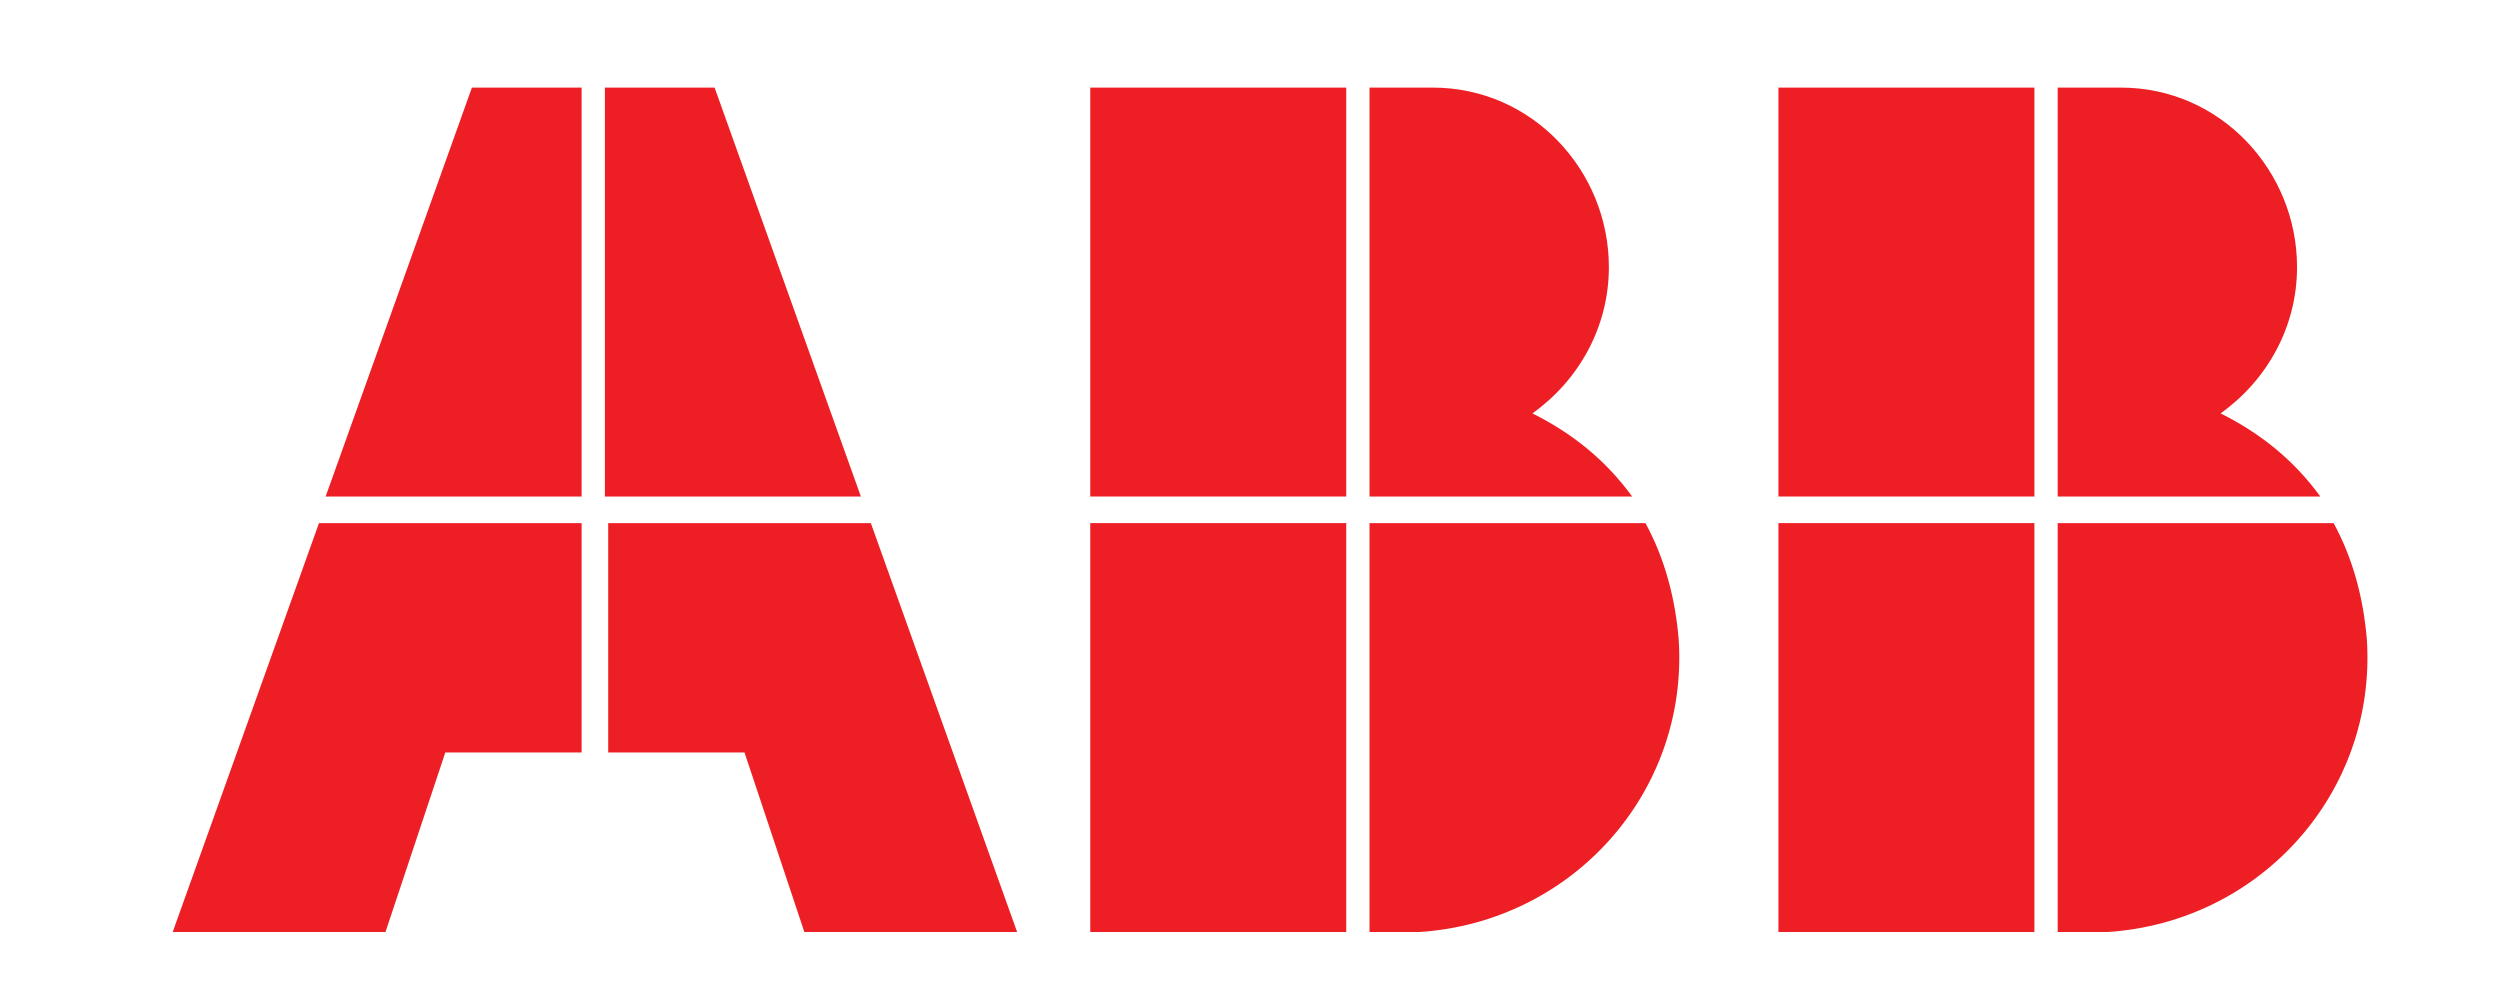
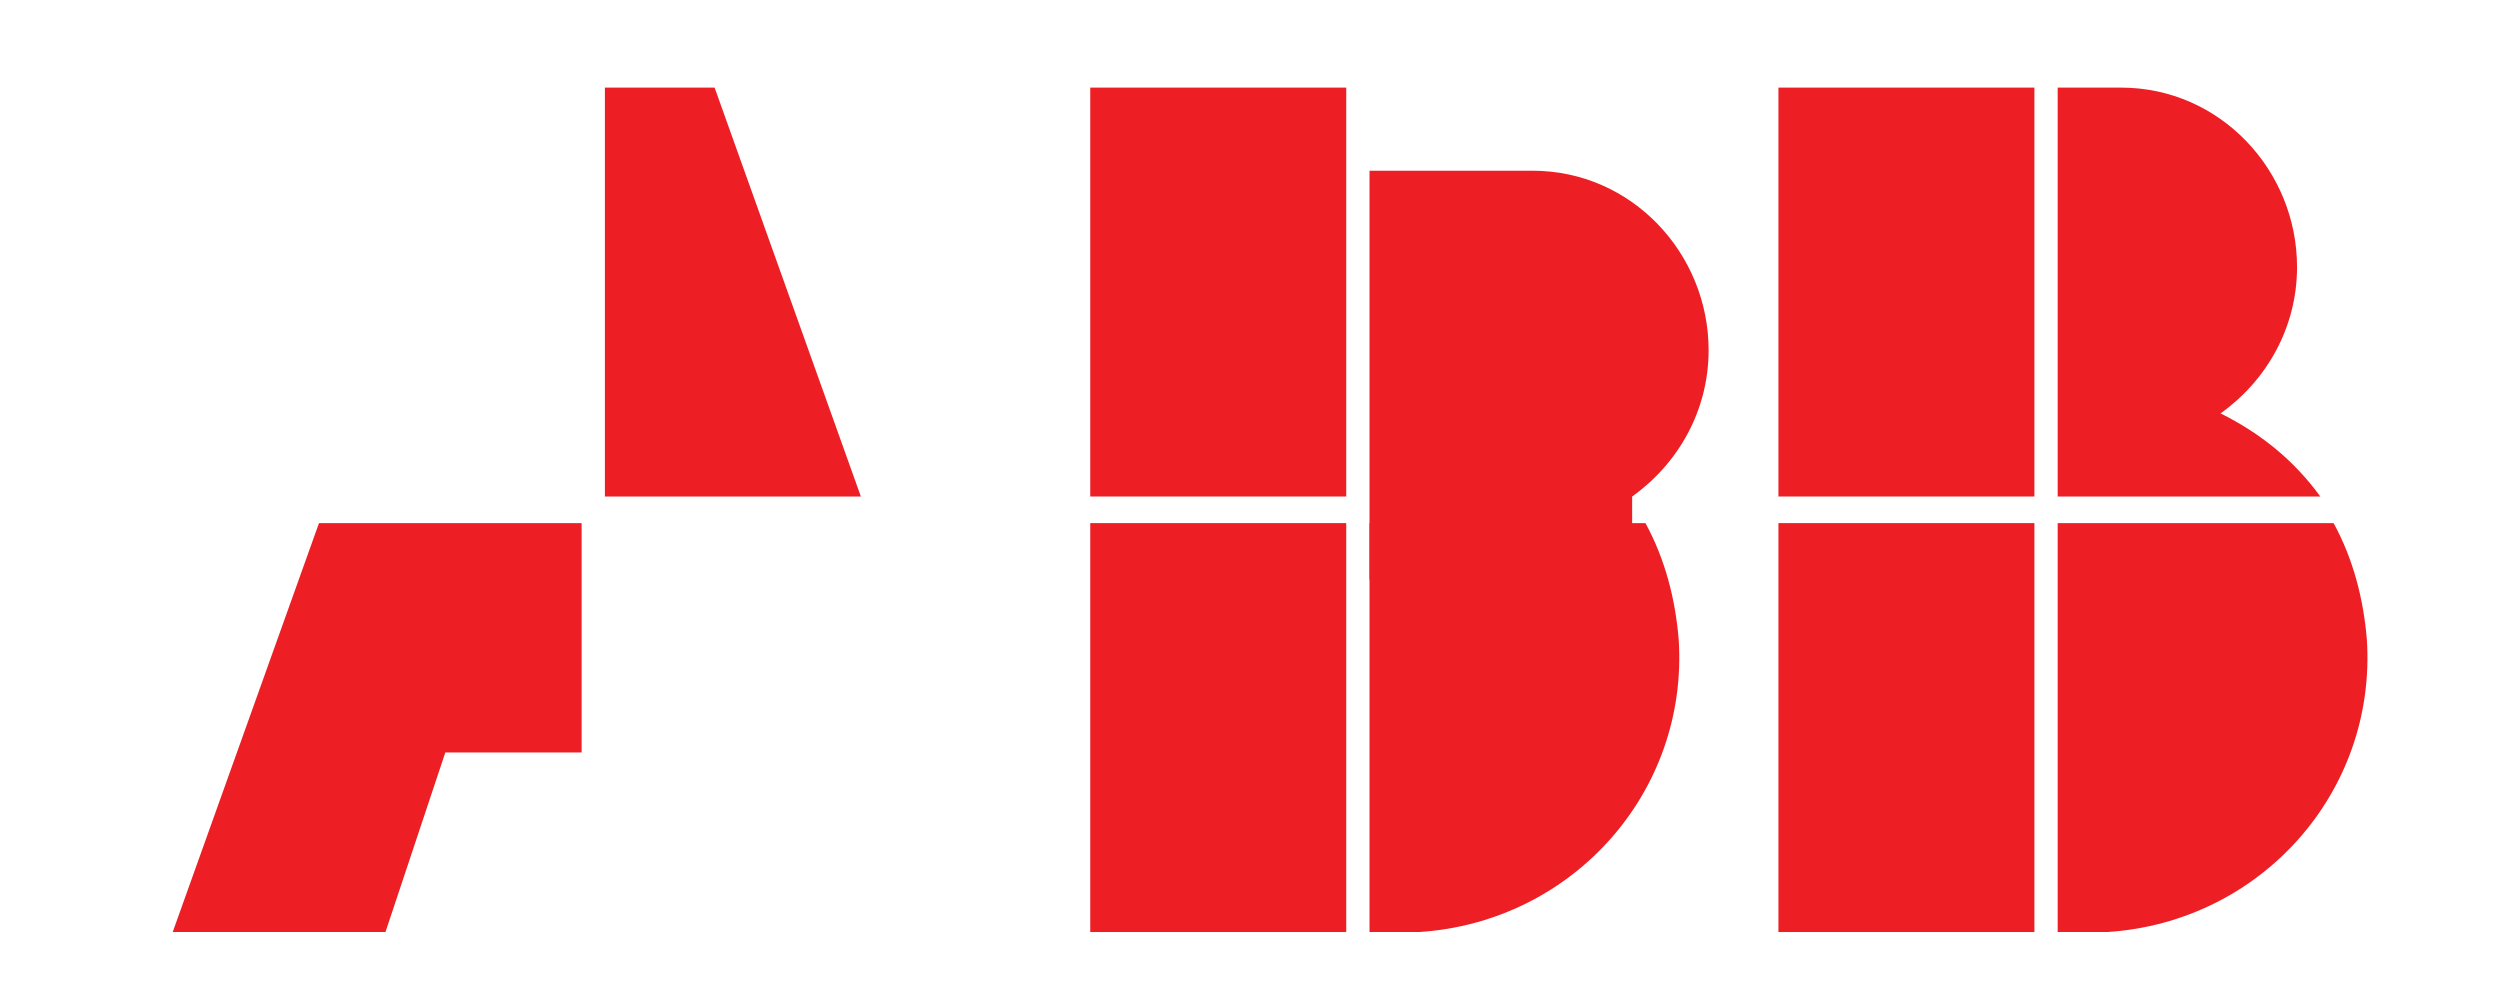
<svg xmlns="http://www.w3.org/2000/svg" version="1.1" id="Layer_1" x="0px" y="0px" viewBox="0 0 75.2 29.9" style="enable-background:new 0 0 75.2 29.9;" xml:space="preserve">
  <style type="text/css">
	.st0{fill:#ED1F24;}
</style>
  <g id="ABB_logo" transform="translate(-74.805 -14.965)">
    <path id="Path_327" class="st0" d="M116,43h1.5c4.6-0.3,8.1-4.2,7.8-8.8c-0.1-1.2-0.4-2.4-1-3.5H116V43z" />
    <rect id="Rectangle_493" x="107.6" y="30.7" class="st0" width="7.7" height="12.3" />
-     <path id="Path_328" class="st0" d="M123.9,29.9c-0.8-1.1-1.8-1.9-3-2.5c1.4-1,2.3-2.6,2.3-4.4c0-2.9-2.3-5.4-5.3-5.4c0,0,0,0-0.1,0   H116v12.3H123.9z" />
+     <path id="Path_328" class="st0" d="M123.9,29.9c1.4-1,2.3-2.6,2.3-4.4c0-2.9-2.3-5.4-5.3-5.4c0,0,0,0-0.1,0   H116v12.3H123.9z" />
    <rect id="Rectangle_494" x="107.6" y="17.6" class="st0" width="7.7" height="12.3" />
    <path id="Path_329" class="st0" d="M136.7,43h1.5c4.6-0.3,8.1-4.2,7.8-8.8c-0.1-1.2-0.4-2.4-1-3.5h-8.3V43z" />
    <rect id="Rectangle_495" x="128.3" y="30.7" class="st0" width="7.7" height="12.3" />
    <path id="Path_330" class="st0" d="M144.6,29.9c-0.8-1.1-1.8-1.9-3-2.5c1.4-1,2.3-2.6,2.3-4.4c0-2.9-2.3-5.4-5.3-5.4c0,0,0,0-0.1,0   h-1.8v12.3H144.6z" />
    <rect id="Rectangle_496" x="128.3" y="17.6" class="st0" width="7.7" height="12.3" />
    <path id="Path_331" class="st0" d="M84.4,30.7L80,43h6.4l1.8-5.4h4.1v-6.9H84.4z" />
-     <path id="Path_332" class="st0" d="M92.3,17.6H89l-4.4,12.3h7.7L92.3,17.6z" />
-     <path id="Path_333" class="st0" d="M93.1,37.6h4.1l1.8,5.4h6.4l-4.4-12.3h-7.9V37.6z" />
    <path id="Path_334" class="st0" d="M100.7,29.9l-4.4-12.3h-3.3v12.3H100.7z" />
  </g>
</svg>